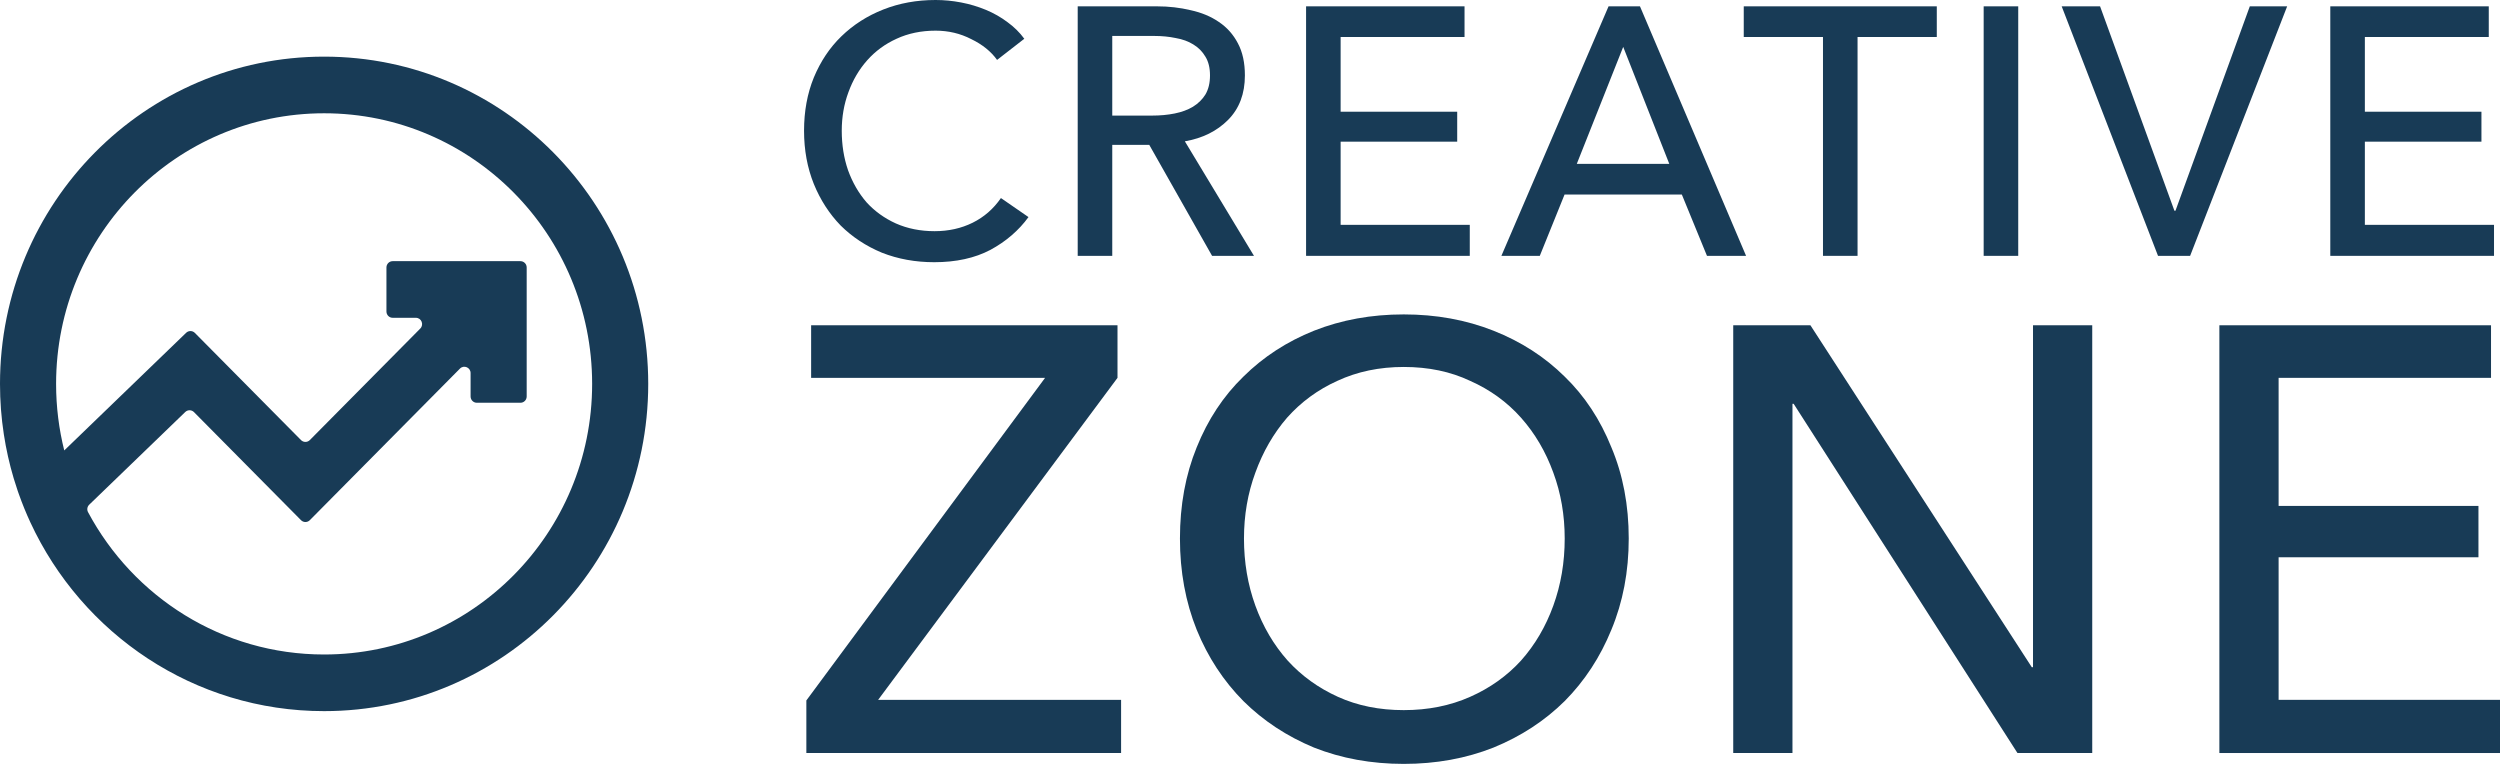
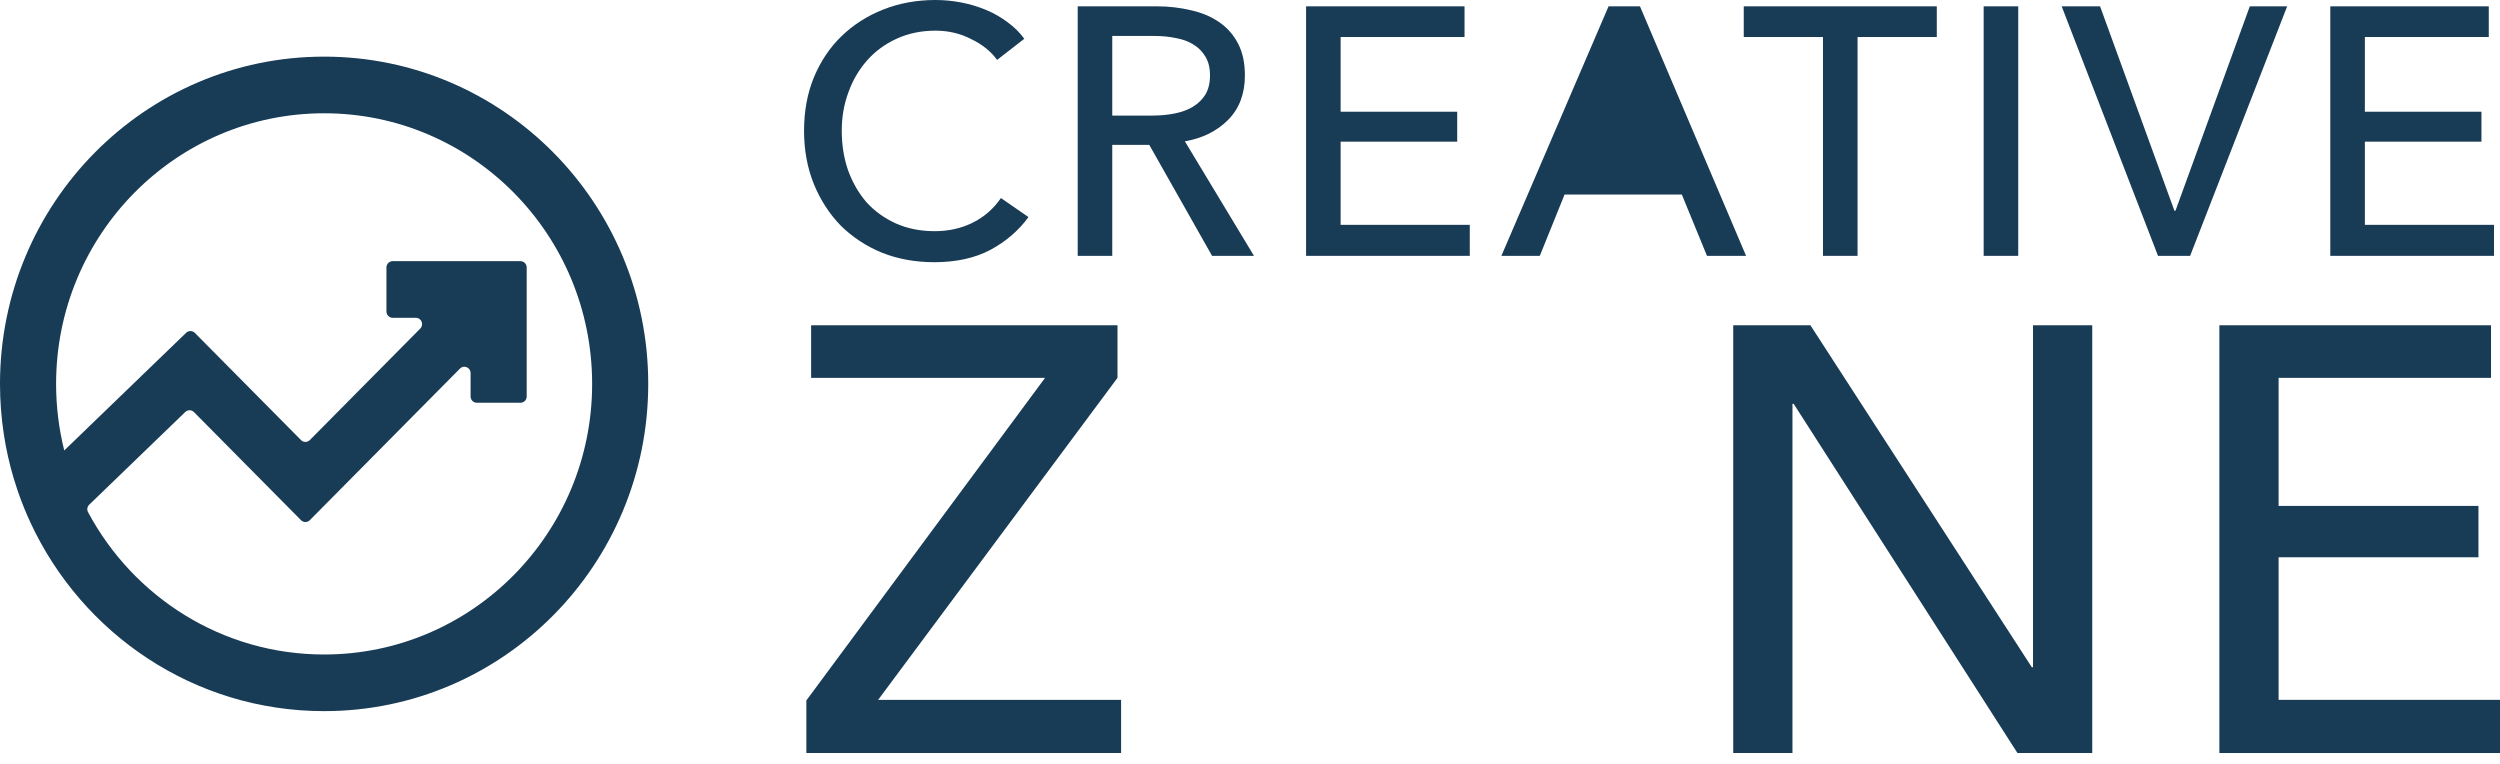
<svg xmlns="http://www.w3.org/2000/svg" width="144" height="44" viewBox="0 0 144 44" fill="none">
  <path d="M59.241 12.504C58.678 13.276 57.947 13.905 57.049 14.392C56.151 14.866 55.072 15.103 53.812 15.103C52.727 15.103 51.722 14.92 50.797 14.555C49.885 14.176 49.095 13.655 48.424 12.992C47.768 12.315 47.252 11.516 46.876 10.596C46.501 9.662 46.313 8.641 46.313 7.531C46.313 6.408 46.501 5.386 46.876 4.466C47.265 3.532 47.794 2.74 48.465 2.091C49.148 1.428 49.952 0.913 50.877 0.548C51.802 0.183 52.807 0 53.893 0C54.376 0 54.865 0.047 55.361 0.142C55.856 0.237 56.332 0.379 56.788 0.568C57.244 0.758 57.659 0.995 58.035 1.279C58.41 1.55 58.732 1.868 59 2.233L57.431 3.451C57.083 2.964 56.587 2.564 55.944 2.253C55.314 1.928 54.63 1.766 53.893 1.766C53.062 1.766 52.311 1.922 51.641 2.233C50.984 2.531 50.422 2.943 49.952 3.471C49.483 3.999 49.121 4.615 48.867 5.318C48.612 6.009 48.485 6.746 48.485 7.531C48.485 8.343 48.605 9.101 48.847 9.805C49.101 10.508 49.456 11.124 49.912 11.652C50.381 12.166 50.944 12.572 51.601 12.87C52.271 13.167 53.015 13.316 53.833 13.316C54.637 13.316 55.367 13.154 56.024 12.829C56.681 12.504 57.224 12.031 57.653 11.408L59.241 12.504Z" fill="#183B56" />
  <path d="M64.066 14.737H62.076V0.365H66.64C67.323 0.365 67.973 0.44 68.59 0.589C69.206 0.724 69.743 0.947 70.198 1.259C70.667 1.57 71.036 1.983 71.304 2.497C71.572 2.998 71.706 3.613 71.706 4.344C71.706 5.4 71.385 6.252 70.741 6.902C70.098 7.551 69.267 7.964 68.248 8.14L72.229 14.737H69.816L66.197 8.343H64.066V14.737ZM64.066 6.658H66.358C66.827 6.658 67.263 6.618 67.665 6.536C68.067 6.455 68.416 6.327 68.71 6.151C69.019 5.961 69.26 5.724 69.434 5.44C69.609 5.142 69.696 4.777 69.696 4.344C69.696 3.911 69.609 3.552 69.434 3.268C69.26 2.97 69.025 2.734 68.731 2.558C68.449 2.382 68.114 2.26 67.725 2.192C67.337 2.111 66.928 2.071 66.499 2.071H64.066V6.658Z" fill="#183B56" />
  <path d="M77.22 12.951H84.659V14.737H75.23V0.365H84.357V2.131H77.22V6.435H83.935V8.16H77.22V12.951Z" fill="#183B56" />
-   <path d="M88.692 14.737H86.48L92.653 0.365H94.462L100.574 14.737H98.322L96.874 11.205H90.119L88.692 14.737ZM90.823 9.439H96.151L93.497 2.7L90.823 9.439Z" fill="#183B56" />
+   <path d="M88.692 14.737H86.48L92.653 0.365H94.462L100.574 14.737H98.322L96.874 11.205H90.119L88.692 14.737ZM90.823 9.439L93.497 2.7L90.823 9.439Z" fill="#183B56" />
  <path d="M106.995 14.737H105.004V2.131H100.44V0.365H111.559V2.131H106.995V14.737Z" fill="#183B56" />
  <path d="M116.25 14.737H114.259V0.365H116.25V14.737Z" fill="#183B56" />
  <path d="M125.246 12.139H125.307L129.589 0.365H131.74L126.151 14.737H124.302L118.753 0.365H120.964L125.246 12.139Z" fill="#183B56" />
  <path d="M136.216 12.951H143.655V14.737H134.225V0.365H143.353V2.131H136.216V6.435H142.931V8.16H136.216V12.951Z" fill="#183B56" />
  <path d="M64.368 21.764L50.581 40.311H64.575V43.374H46.446V40.346L60.197 21.764H46.721V18.736H64.368V21.764Z" fill="#183B56" />
-   <path d="M93.815 31.02C93.815 32.922 93.481 34.674 92.815 36.275C92.172 37.852 91.276 39.221 90.127 40.381C88.978 41.518 87.611 42.411 86.025 43.06C84.44 43.687 82.717 44 80.856 44C78.994 44 77.271 43.687 75.686 43.06C74.123 42.411 72.767 41.518 71.619 40.381C70.47 39.221 69.574 37.852 68.93 36.275C68.287 34.674 67.965 32.922 67.965 31.02C67.965 29.095 68.287 27.343 68.93 25.765C69.574 24.165 70.47 22.808 71.619 21.694C72.767 20.557 74.123 19.676 75.686 19.049C77.271 18.423 78.994 18.11 80.856 18.11C82.717 18.11 84.44 18.423 86.025 19.049C87.611 19.676 88.978 20.557 90.127 21.694C91.276 22.808 92.172 24.165 92.815 25.765C93.481 27.343 93.815 29.095 93.815 31.02ZM90.127 31.02C90.127 29.675 89.909 28.41 89.472 27.227C89.035 26.021 88.415 24.965 87.611 24.06C86.807 23.156 85.83 22.448 84.681 21.938C83.555 21.404 82.28 21.137 80.856 21.137C79.454 21.137 78.179 21.404 77.03 21.938C75.904 22.448 74.939 23.156 74.135 24.06C73.353 24.965 72.745 26.021 72.308 27.227C71.871 28.41 71.653 29.675 71.653 31.02C71.653 32.389 71.871 33.676 72.308 34.883C72.745 36.089 73.365 37.145 74.169 38.049C74.973 38.931 75.938 39.627 77.064 40.137C78.19 40.648 79.454 40.903 80.856 40.903C82.257 40.903 83.532 40.648 84.681 40.137C85.83 39.627 86.807 38.931 87.611 38.049C88.415 37.145 89.035 36.089 89.472 34.883C89.909 33.676 90.127 32.389 90.127 31.02Z" fill="#183B56" />
  <path d="M117.032 38.432H117.101V18.736H120.513V43.374H116.205L103.315 23.26H103.246V43.374H99.834V18.736H104.28L117.032 38.432Z" fill="#183B56" />
  <path d="M131.248 40.311H144V43.374H127.836V18.736H143.483V21.764H131.248V29.141H142.759V32.099H131.248V40.311Z" fill="#183B56" />
  <path fill-rule="evenodd" clip-rule="evenodd" d="M10.722 19.169C10.863 19.033 11.086 19.036 11.224 19.175L17.338 25.348C17.478 25.49 17.706 25.49 17.846 25.348L24.208 18.924C24.434 18.696 24.274 18.305 23.954 18.305H22.618C22.42 18.305 22.259 18.143 22.259 17.943V15.406C22.259 15.206 22.42 15.043 22.618 15.043H29.978C30.176 15.043 30.337 15.206 30.337 15.406V22.837C30.337 23.037 30.176 23.199 29.978 23.199H27.465C27.267 23.199 27.106 23.037 27.106 22.837V21.488C27.106 21.165 26.719 21.003 26.493 21.231L17.846 29.962C17.706 30.104 17.478 30.104 17.338 29.962L11.173 23.737C11.035 23.598 10.812 23.595 10.671 23.731L5.139 29.07C5.024 29.181 4.995 29.356 5.07 29.498C7.681 34.386 12.795 37.699 18.669 37.699C27.195 37.699 34.107 30.72 34.107 22.112C34.107 13.503 27.195 6.525 18.669 6.525C10.143 6.525 3.231 13.503 3.231 22.112C3.231 23.438 3.395 24.722 3.701 25.945L10.722 19.169ZM1.088 28.467C1.065 28.403 1.043 28.338 1.02 28.274C0.938 28.034 0.861 27.793 0.788 27.549C0.543 26.726 0.352 25.878 0.22 25.012C0.075 24.066 0 23.098 0 22.112C0 11.701 8.358 3.262 18.669 3.262C28.98 3.262 37.338 11.701 37.338 22.112C37.338 32.522 28.98 40.961 18.669 40.961C11.181 40.961 4.723 36.51 1.748 30.086C1.504 29.559 1.284 29.019 1.088 28.467Z" fill="#183B56" />
</svg>